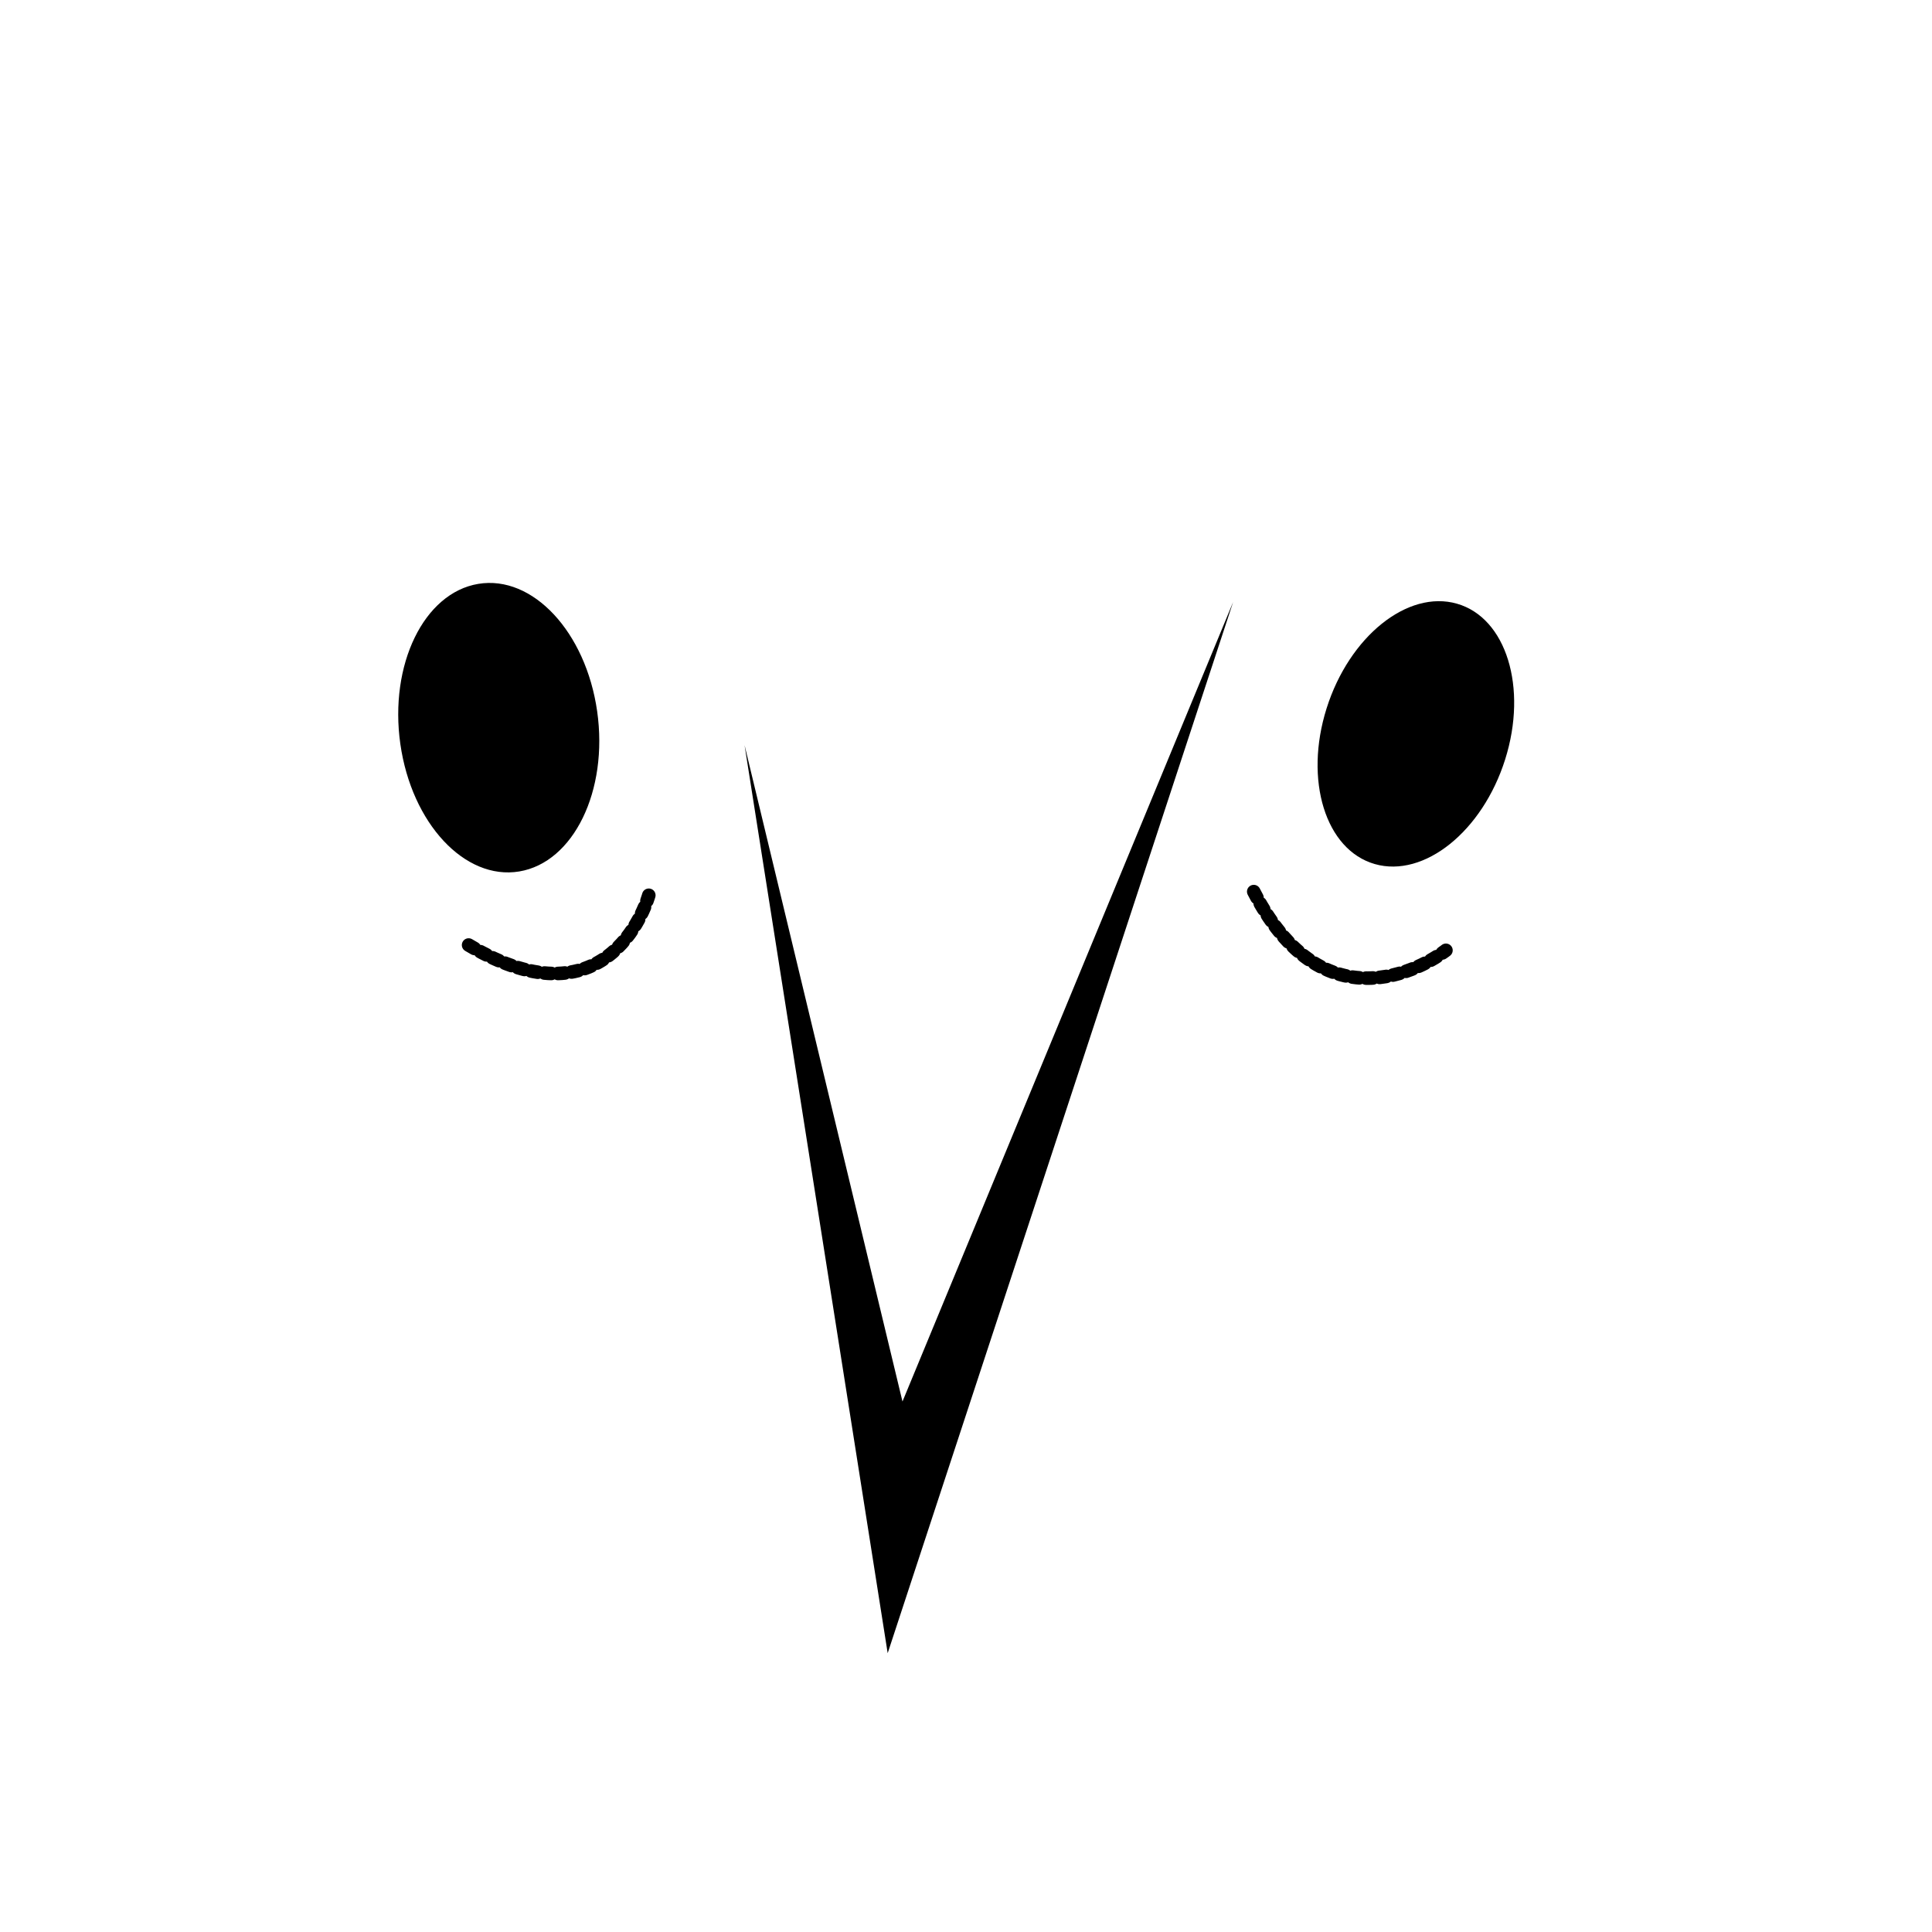
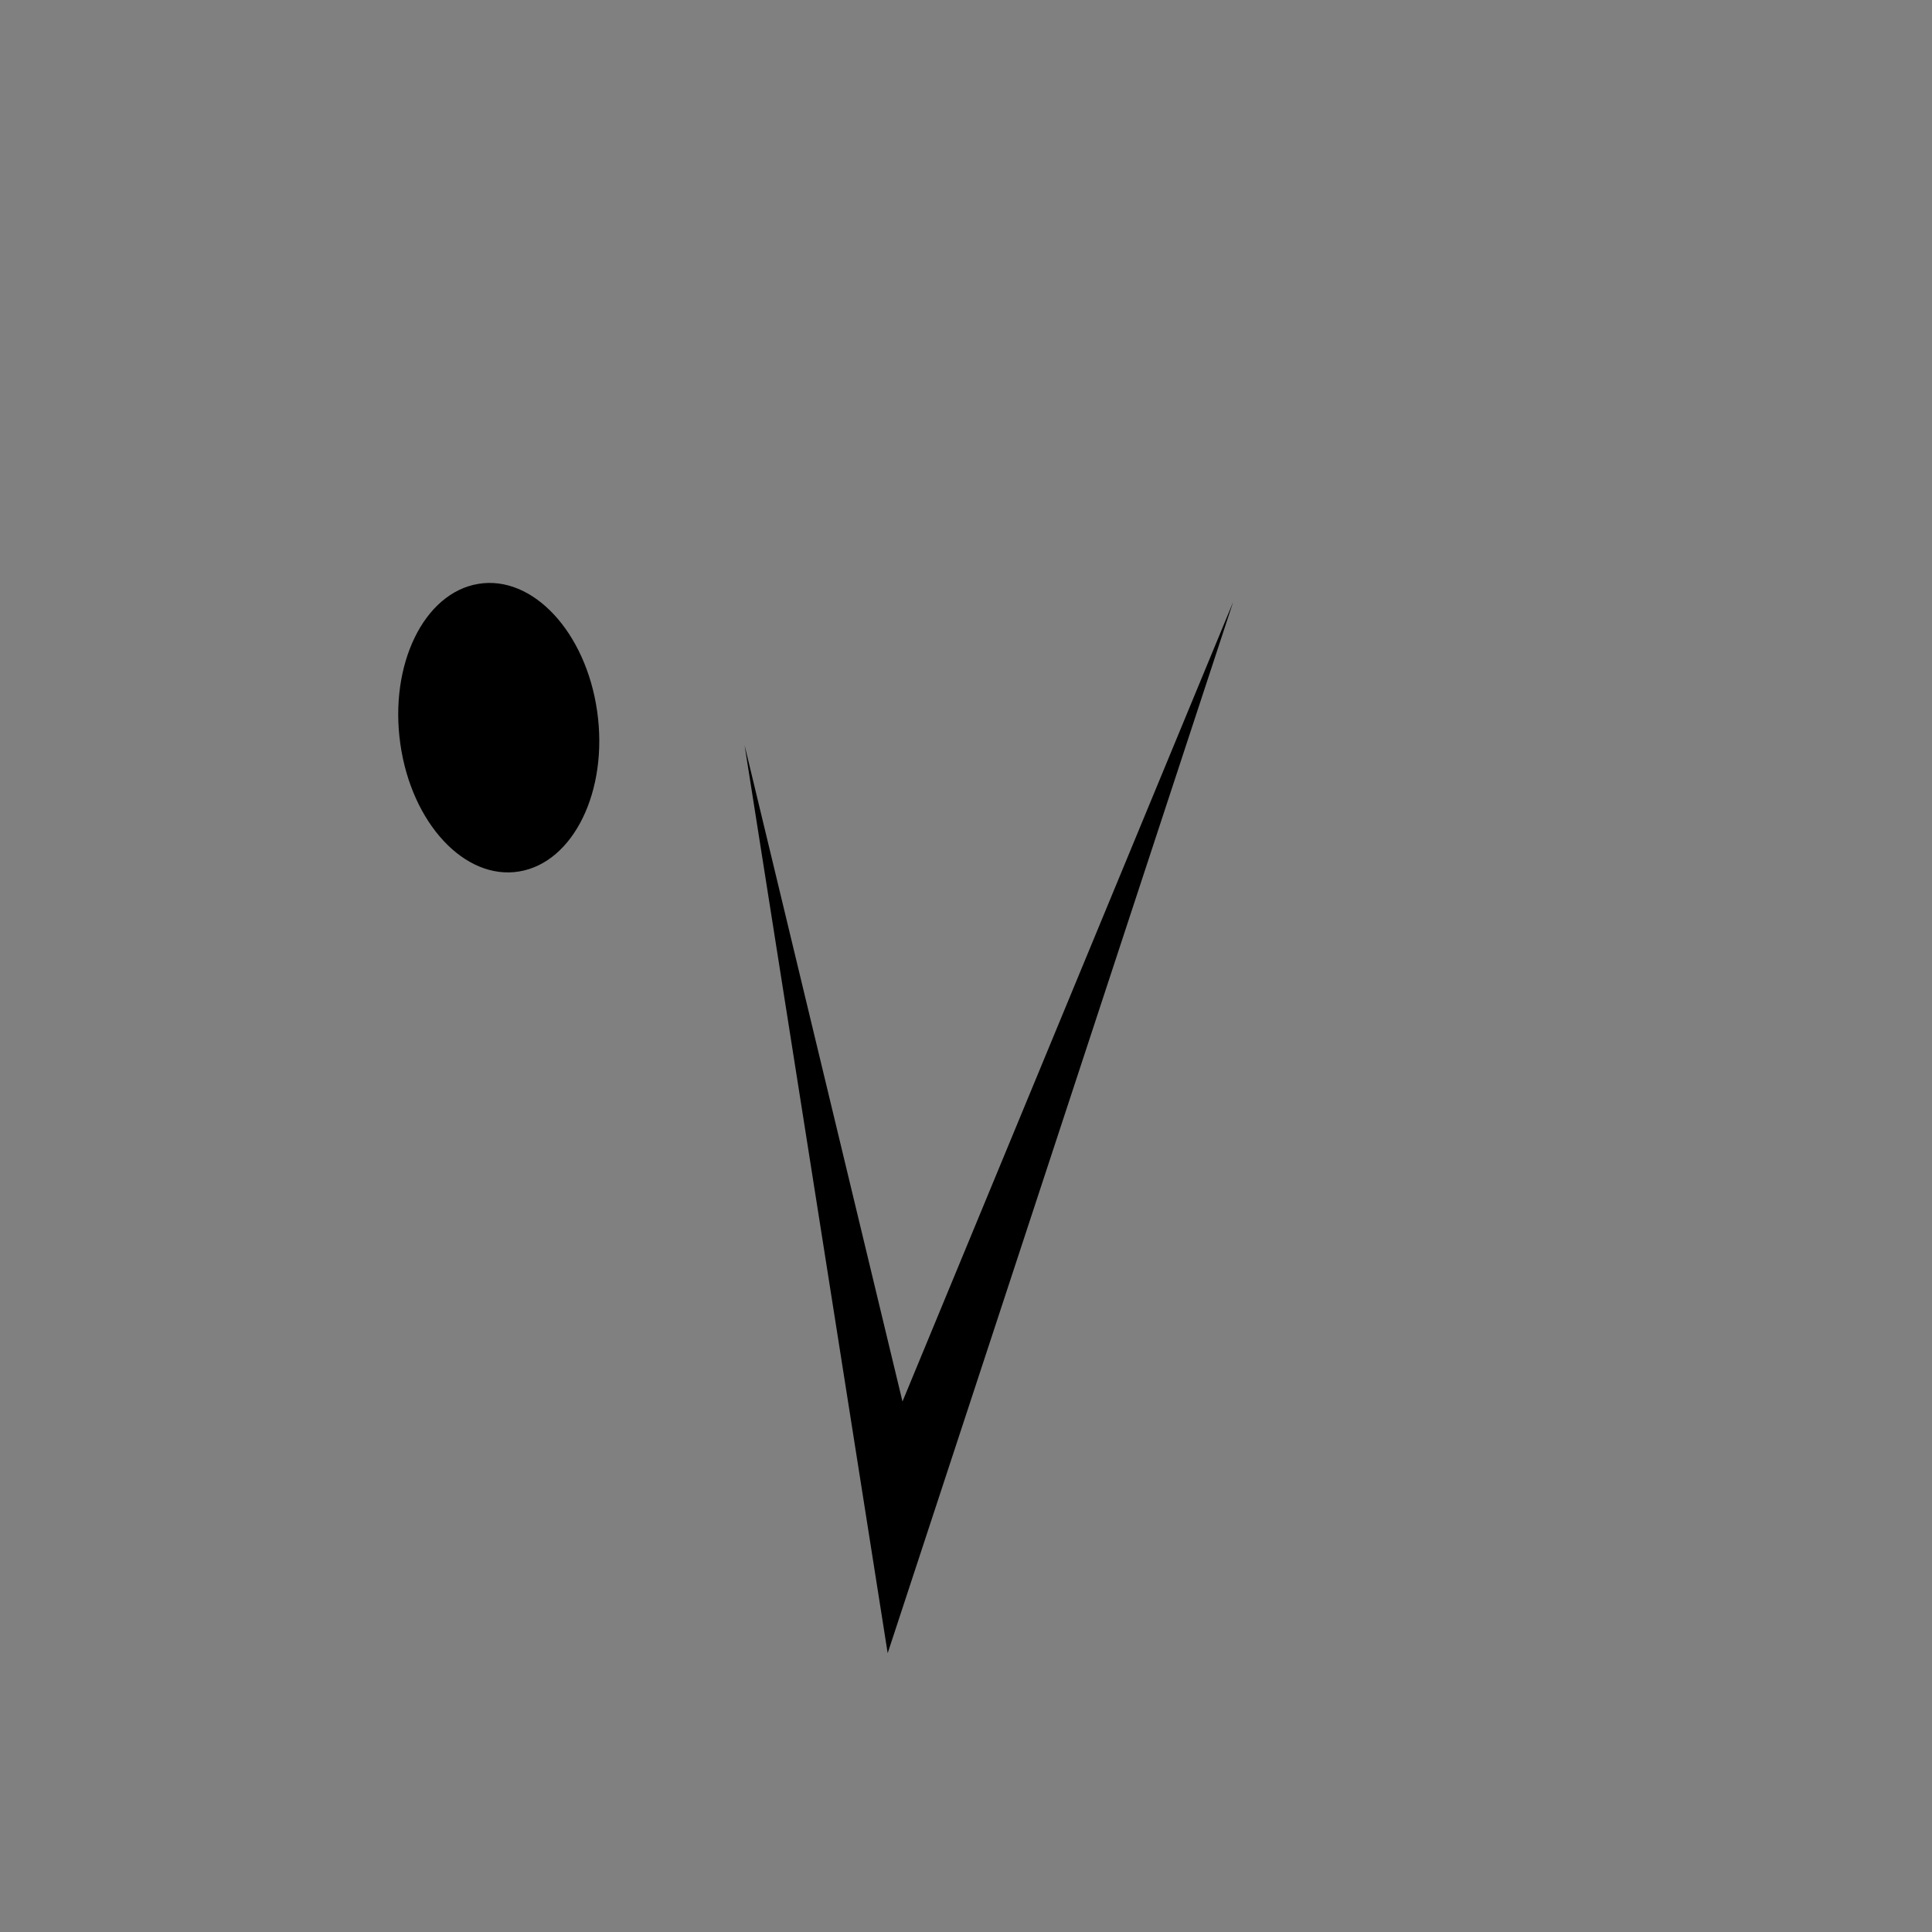
<svg xmlns="http://www.w3.org/2000/svg" width="512" height="512" viewBox="0 0 512 512" version="1.1" id="svg1" xml:space="preserve">
  <rect x="0" y="0" width="512" height="512" fill="#808080" stroke="none" />
  <title id="title1">flocky</title>
  <defs id="defs1" />
  <g id="layer1">
-     <rect style="fill:#ffffff;stroke:#000000;stroke-width:3.6;stroke-linecap:round;stroke-dasharray:1.8, 1.8;stroke-dashoffset:0;stroke-opacity:1;paint-order:normal" id="rect13" width="588.139" height="540.977" x="-47.162" y="-11.097" />
-   </g>
+     </g>
  <g id="layer2" style="fill:none">
    <ellipse style="fill:#000000;stroke-width:1.416" id="path3" cx="103.739" cy="211.973" rx="26.449" ry="38.491" transform="matrix(0.986,-0.164,0.141,0.99,0,0)" />
-     <ellipse style="fill:#000000;stroke-width:1.324" id="path3-5" cx="416.682" cy="83.749" rx="24.62" ry="36.164" transform="matrix(0.961,0.275,-0.301,0.954,0,0)" />
-     <path style="fill:none;stroke:#000000;stroke-width:3.6;stroke-linecap:round;stroke-dasharray:1.8, 1.8;stroke-dashoffset:0;stroke-opacity:1" d="m 124.192,250.445 c 38.044,22.765 47.741,-13.187 47.741,-13.187" id="path1" />
-     <path style="fill:none;stroke:#000000;stroke-width:3.6;stroke-linecap:round;stroke-dasharray:1.8, 1.8;stroke-dashoffset:0" d="m 332.26,236.288 c 20.519,39.949 50.924,15.559 50.924,15.559" id="path1-1" />
    <path style="fill:#000000;paint-order:normal" d="m 197.318,197.476 37.926,240.633 91.545,-278.559 -87.622,211.862 z" id="path4" />
  </g>
</svg>